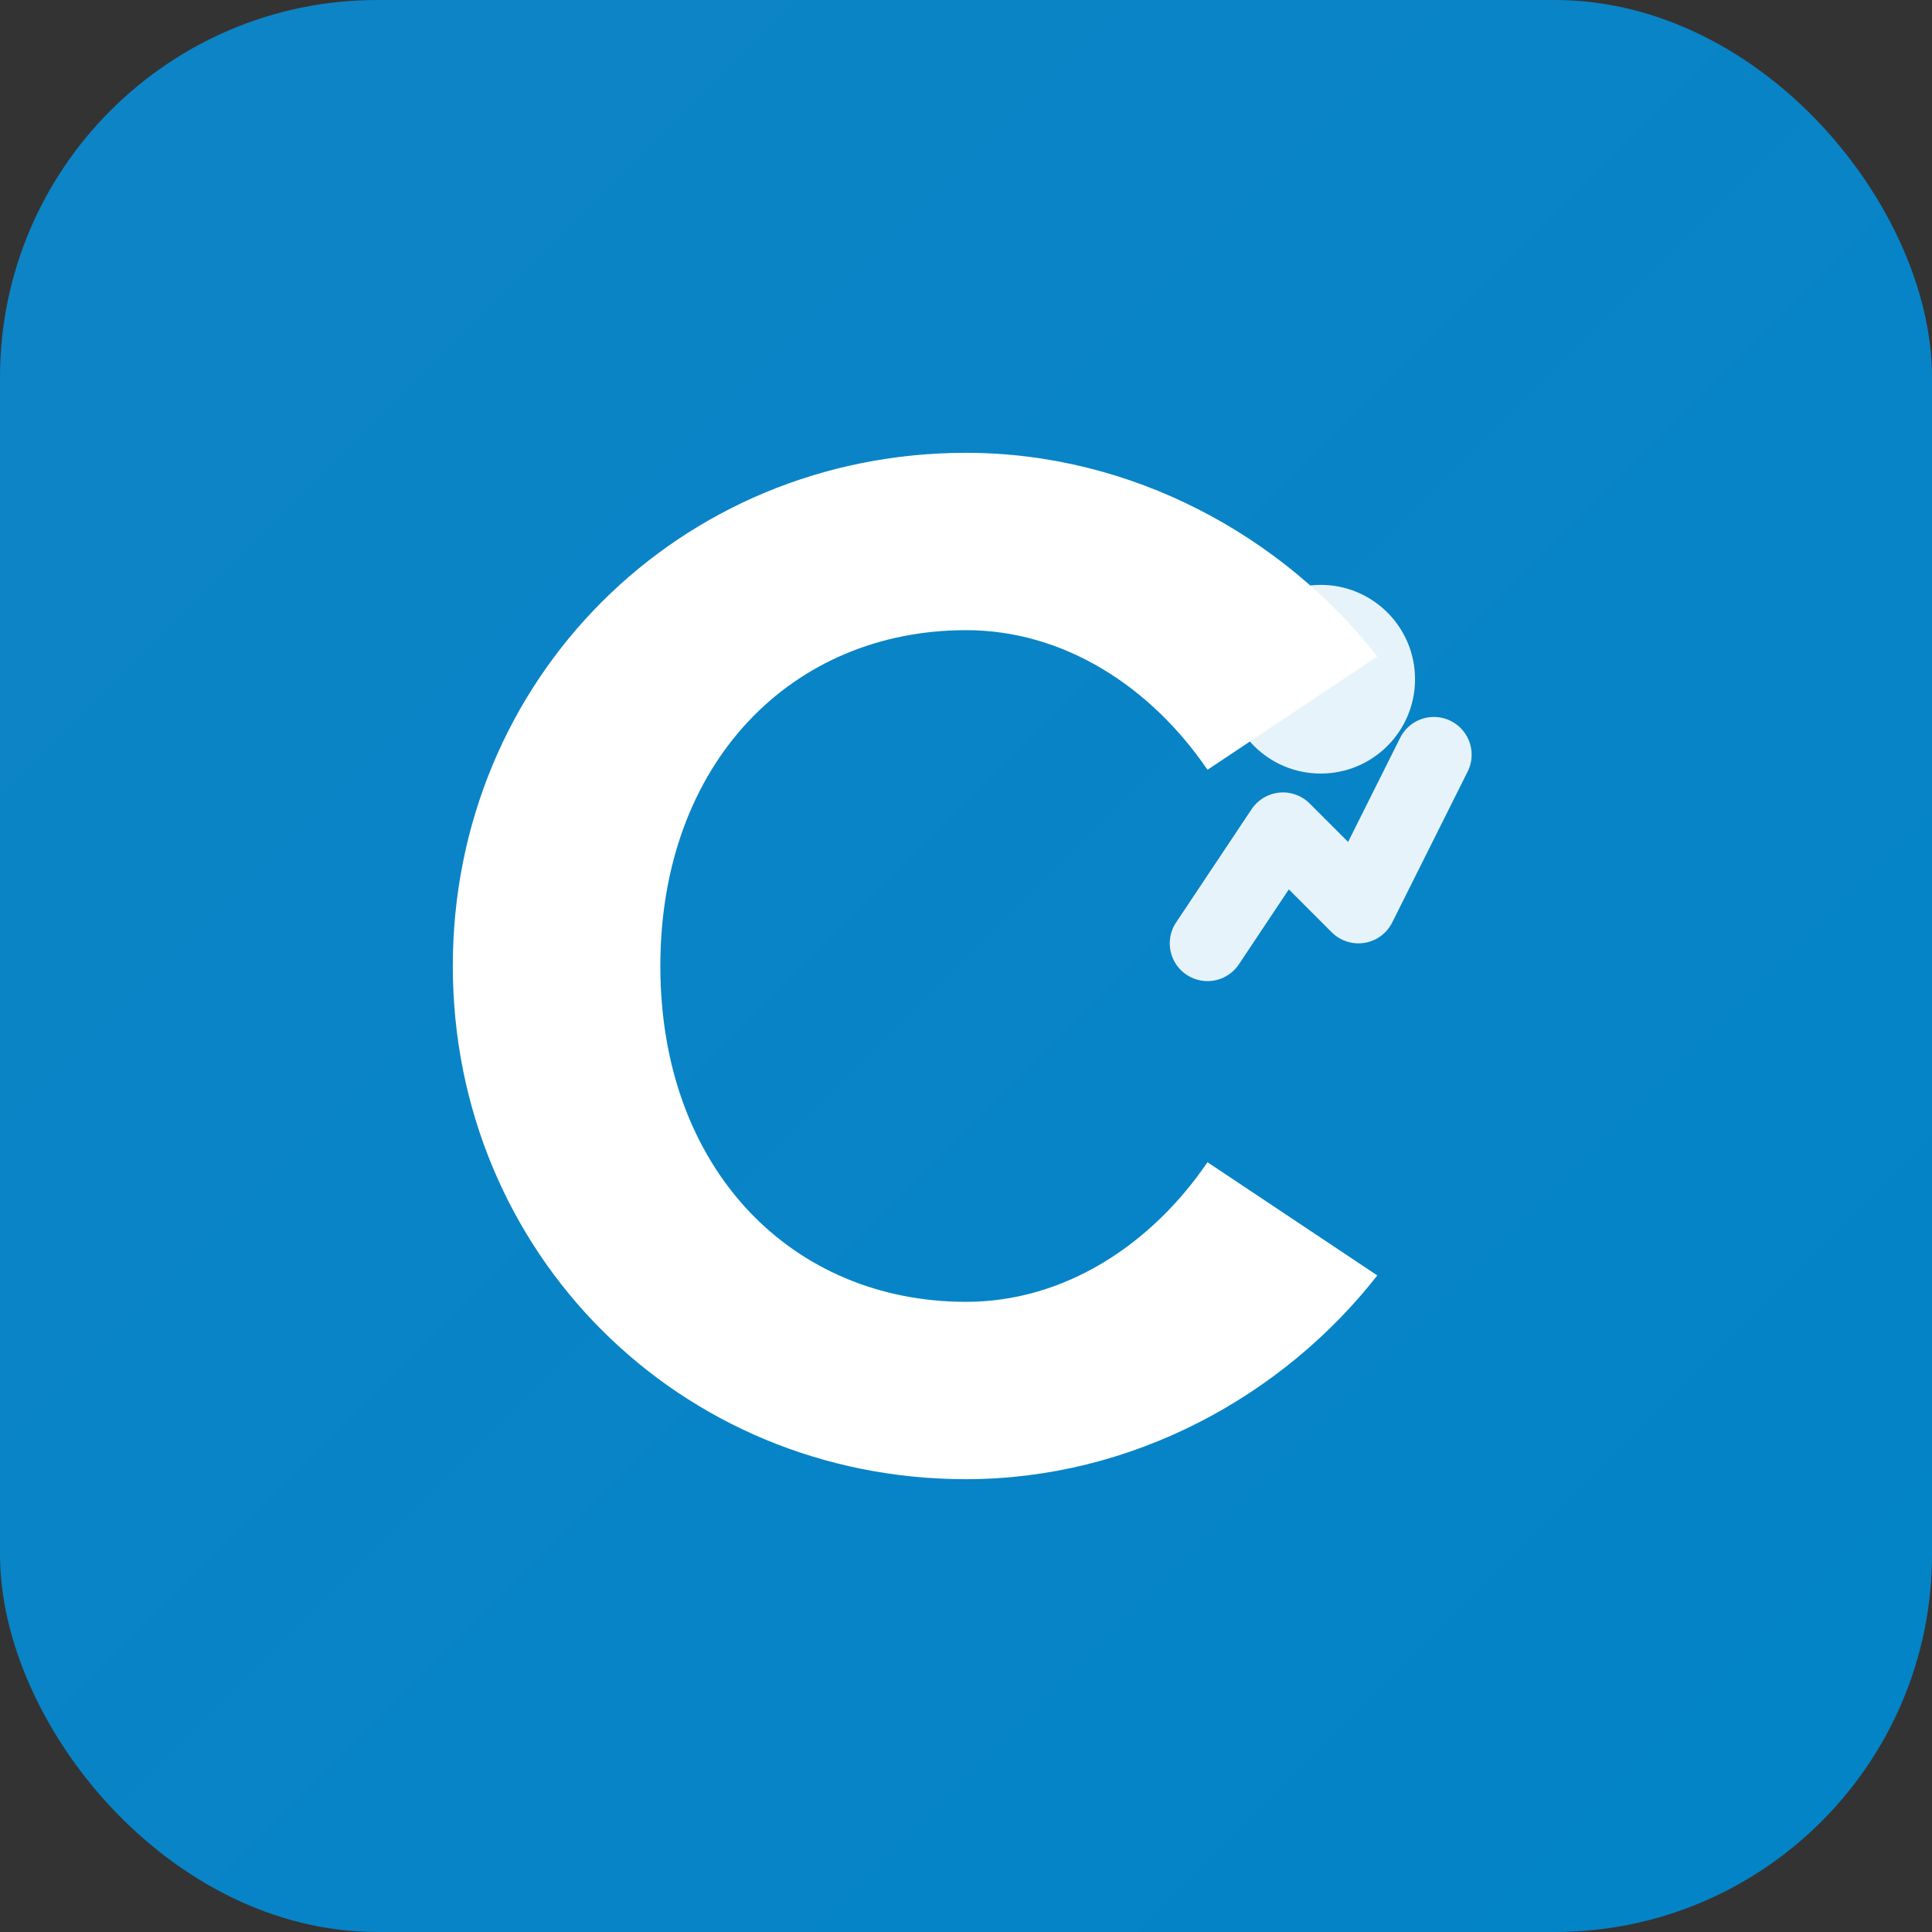
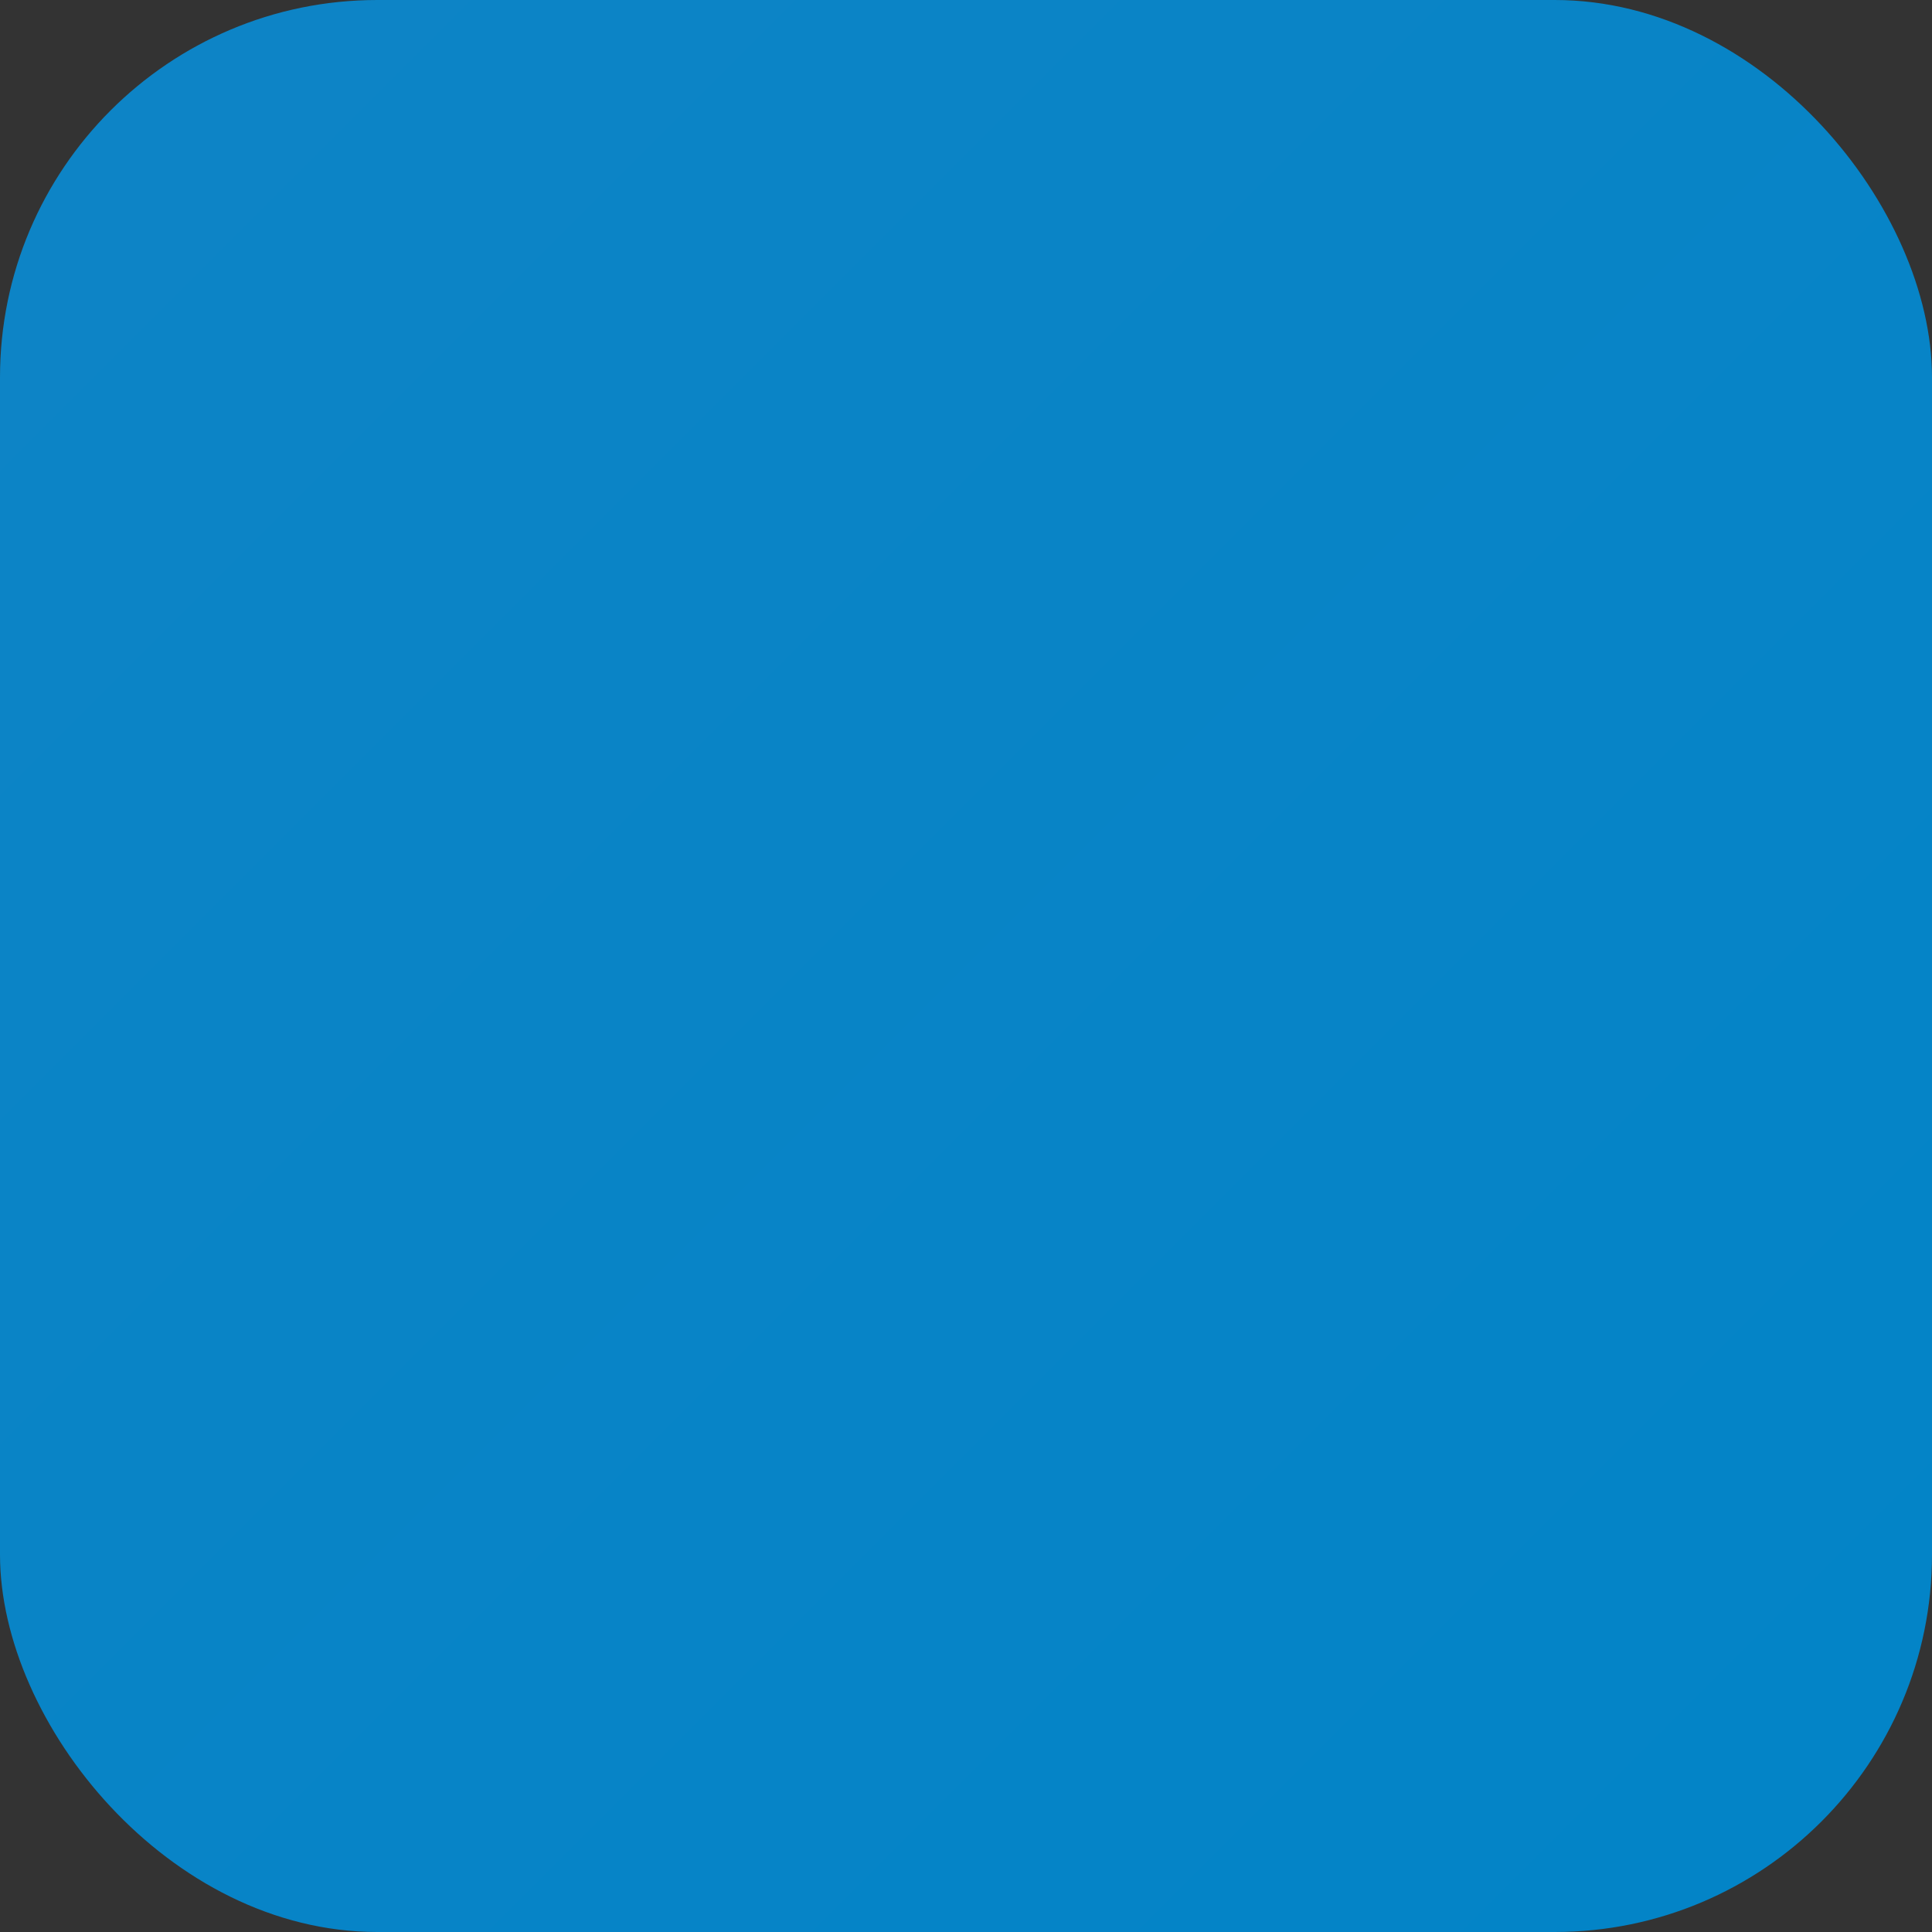
<svg xmlns="http://www.w3.org/2000/svg" viewBox="0 0 512 512" width="512" height="512">
  <rect x="0" y="0" width="512" height="512" fill="#333333" stroke="none" />
  <defs>
    <linearGradient id="grad1" x1="0%" y1="0%" x2="100%" y2="100%">
      <stop offset="0%" style="stop-color:#0E84C6;stop-opacity:1" />
      <stop offset="100%" style="stop-color:#0284C7;stop-opacity:1" />
    </linearGradient>
  </defs>
  <rect width="512" height="512" rx="100" fill="url(#grad1)" />
-   <path d="M 256 120 C 180 120 120 180 120 256 C 120 332 180 392 256 392 C 300 392 340 370 365 338 L 320 308 C 305 330 282 345 256 345 C 210 345 175 310 175 256 C 175 202 210 167 256 167 C 282 167 305 182 320 204 L 365 174 C 340 142 300 120 256 120 Z" fill="white" />
-   <circle cx="350" cy="180" r="25" fill="white" opacity="0.9" />
-   <path d="M 320 250 L 340 220 L 360 240 L 380 200" stroke="white" stroke-width="20" fill="none" stroke-linecap="round" stroke-linejoin="round" opacity="0.9" />
</svg>